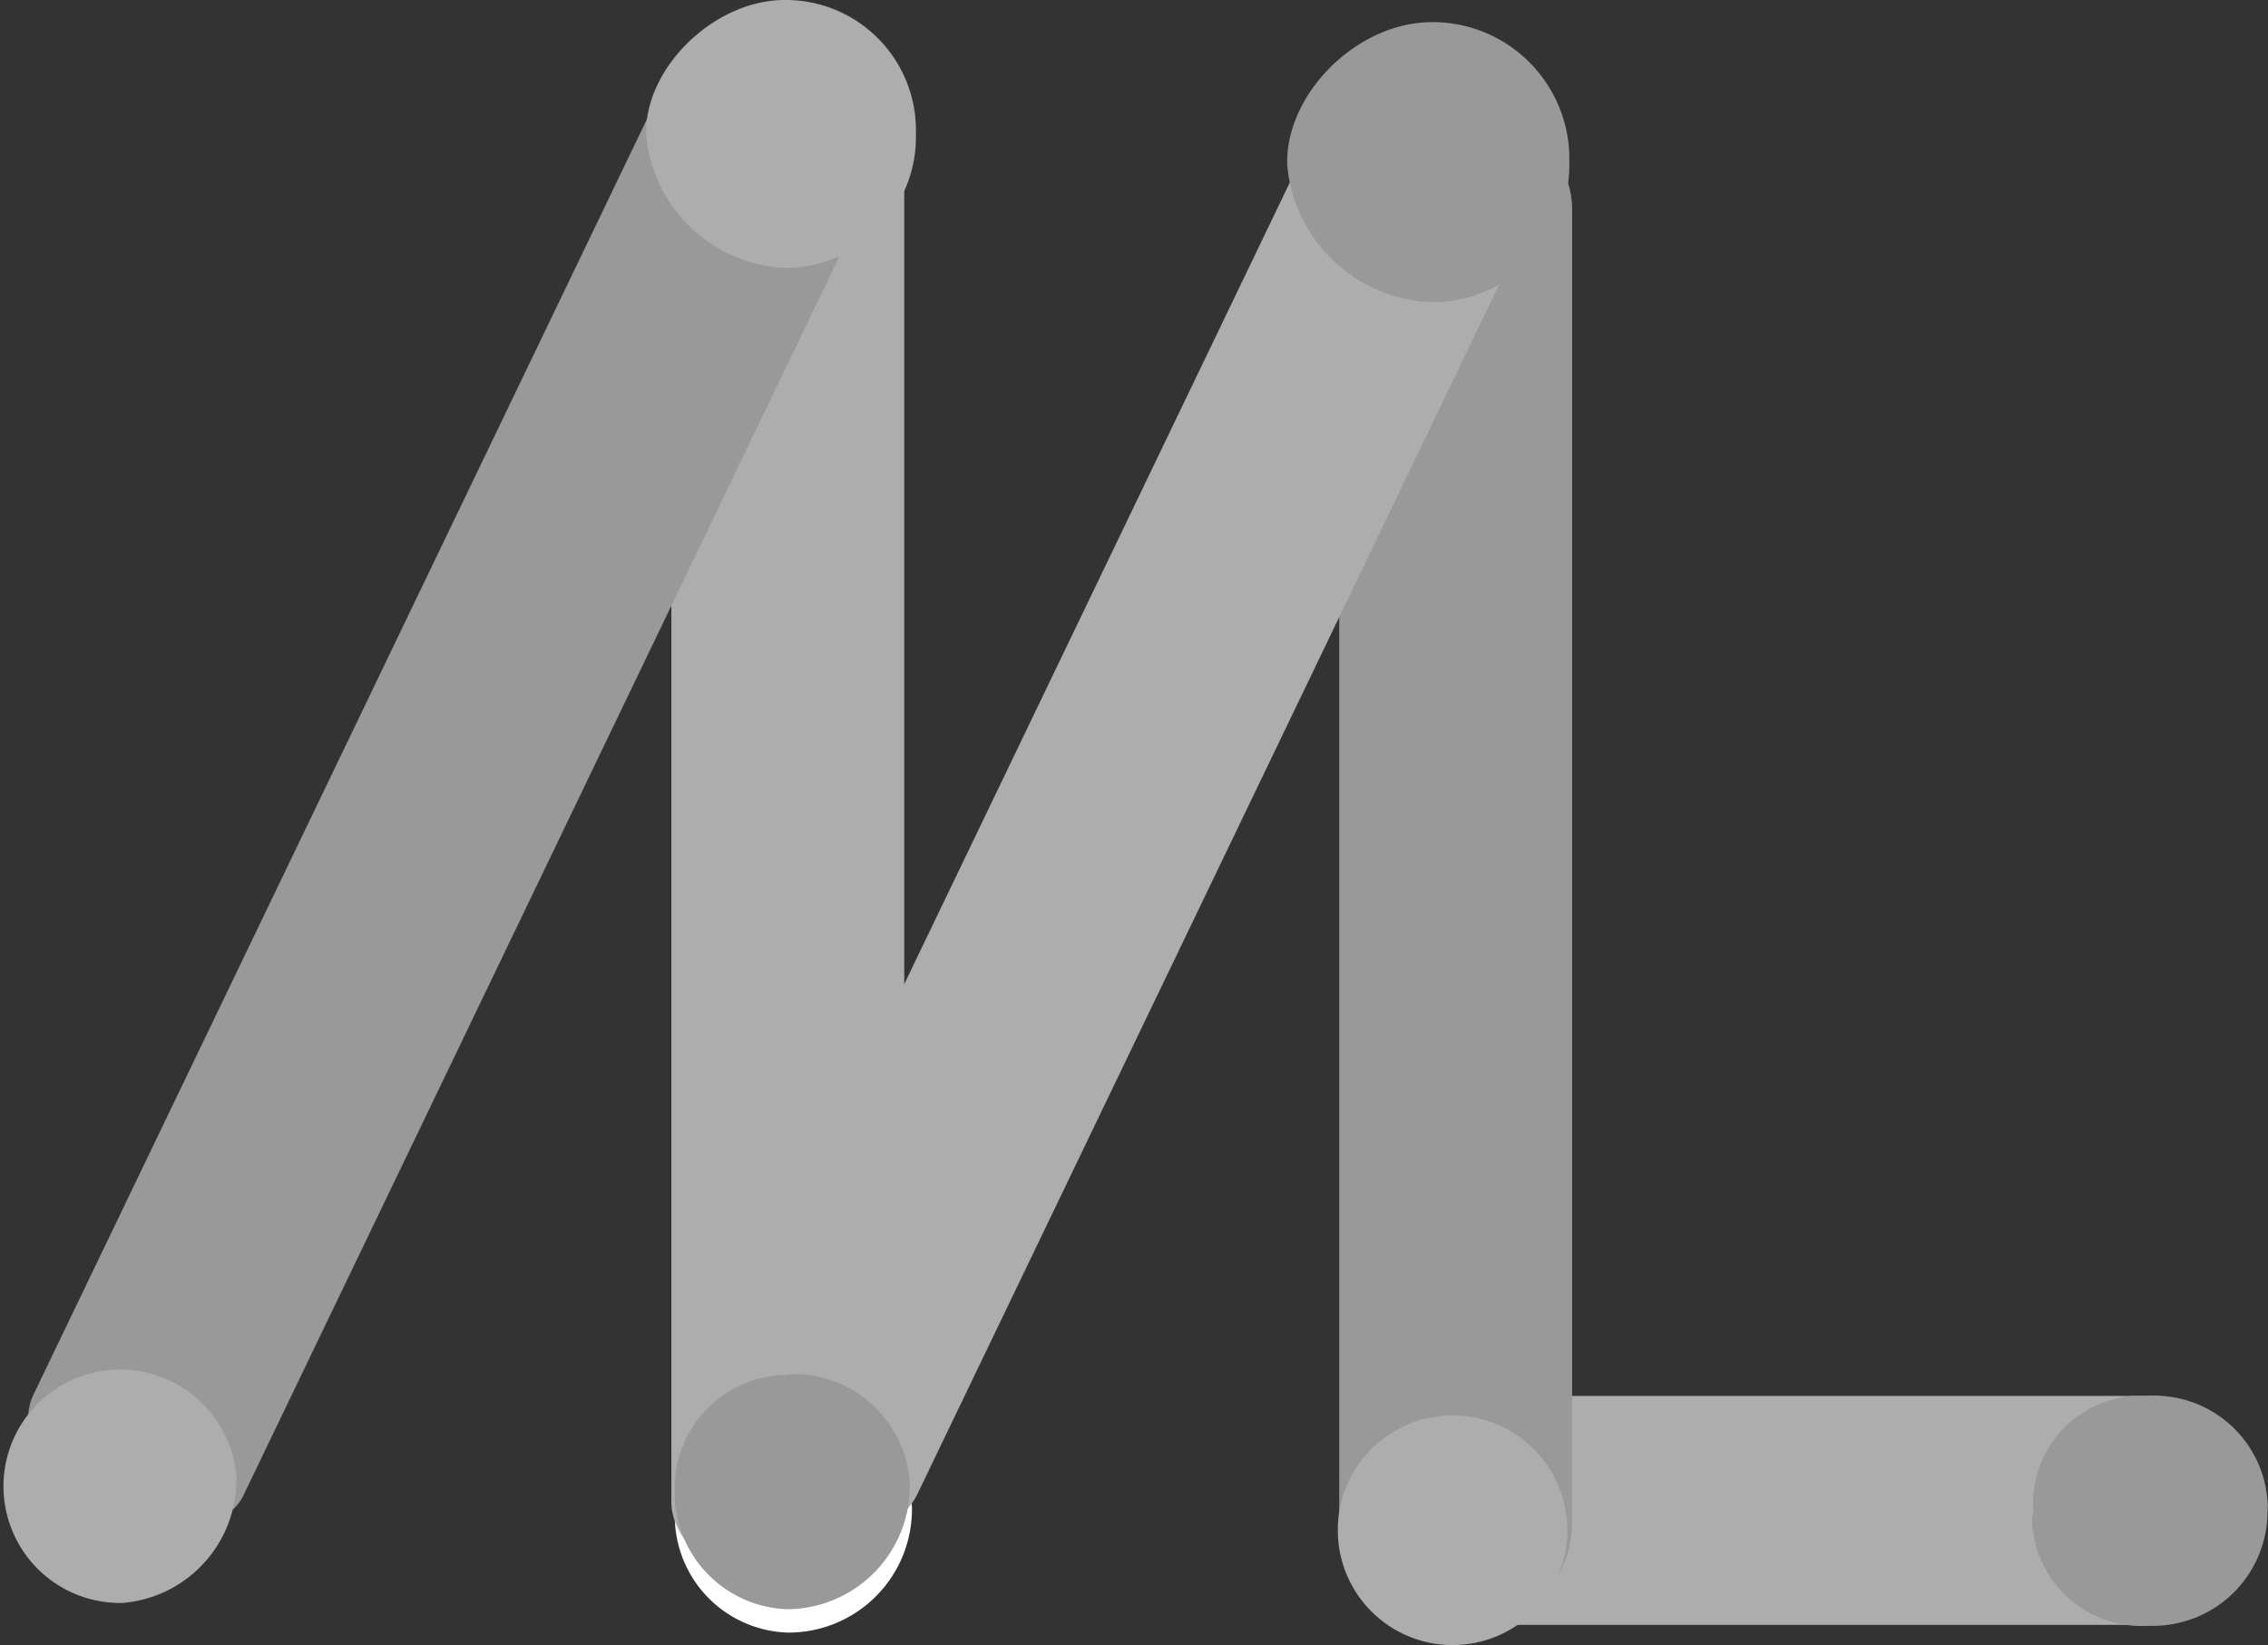
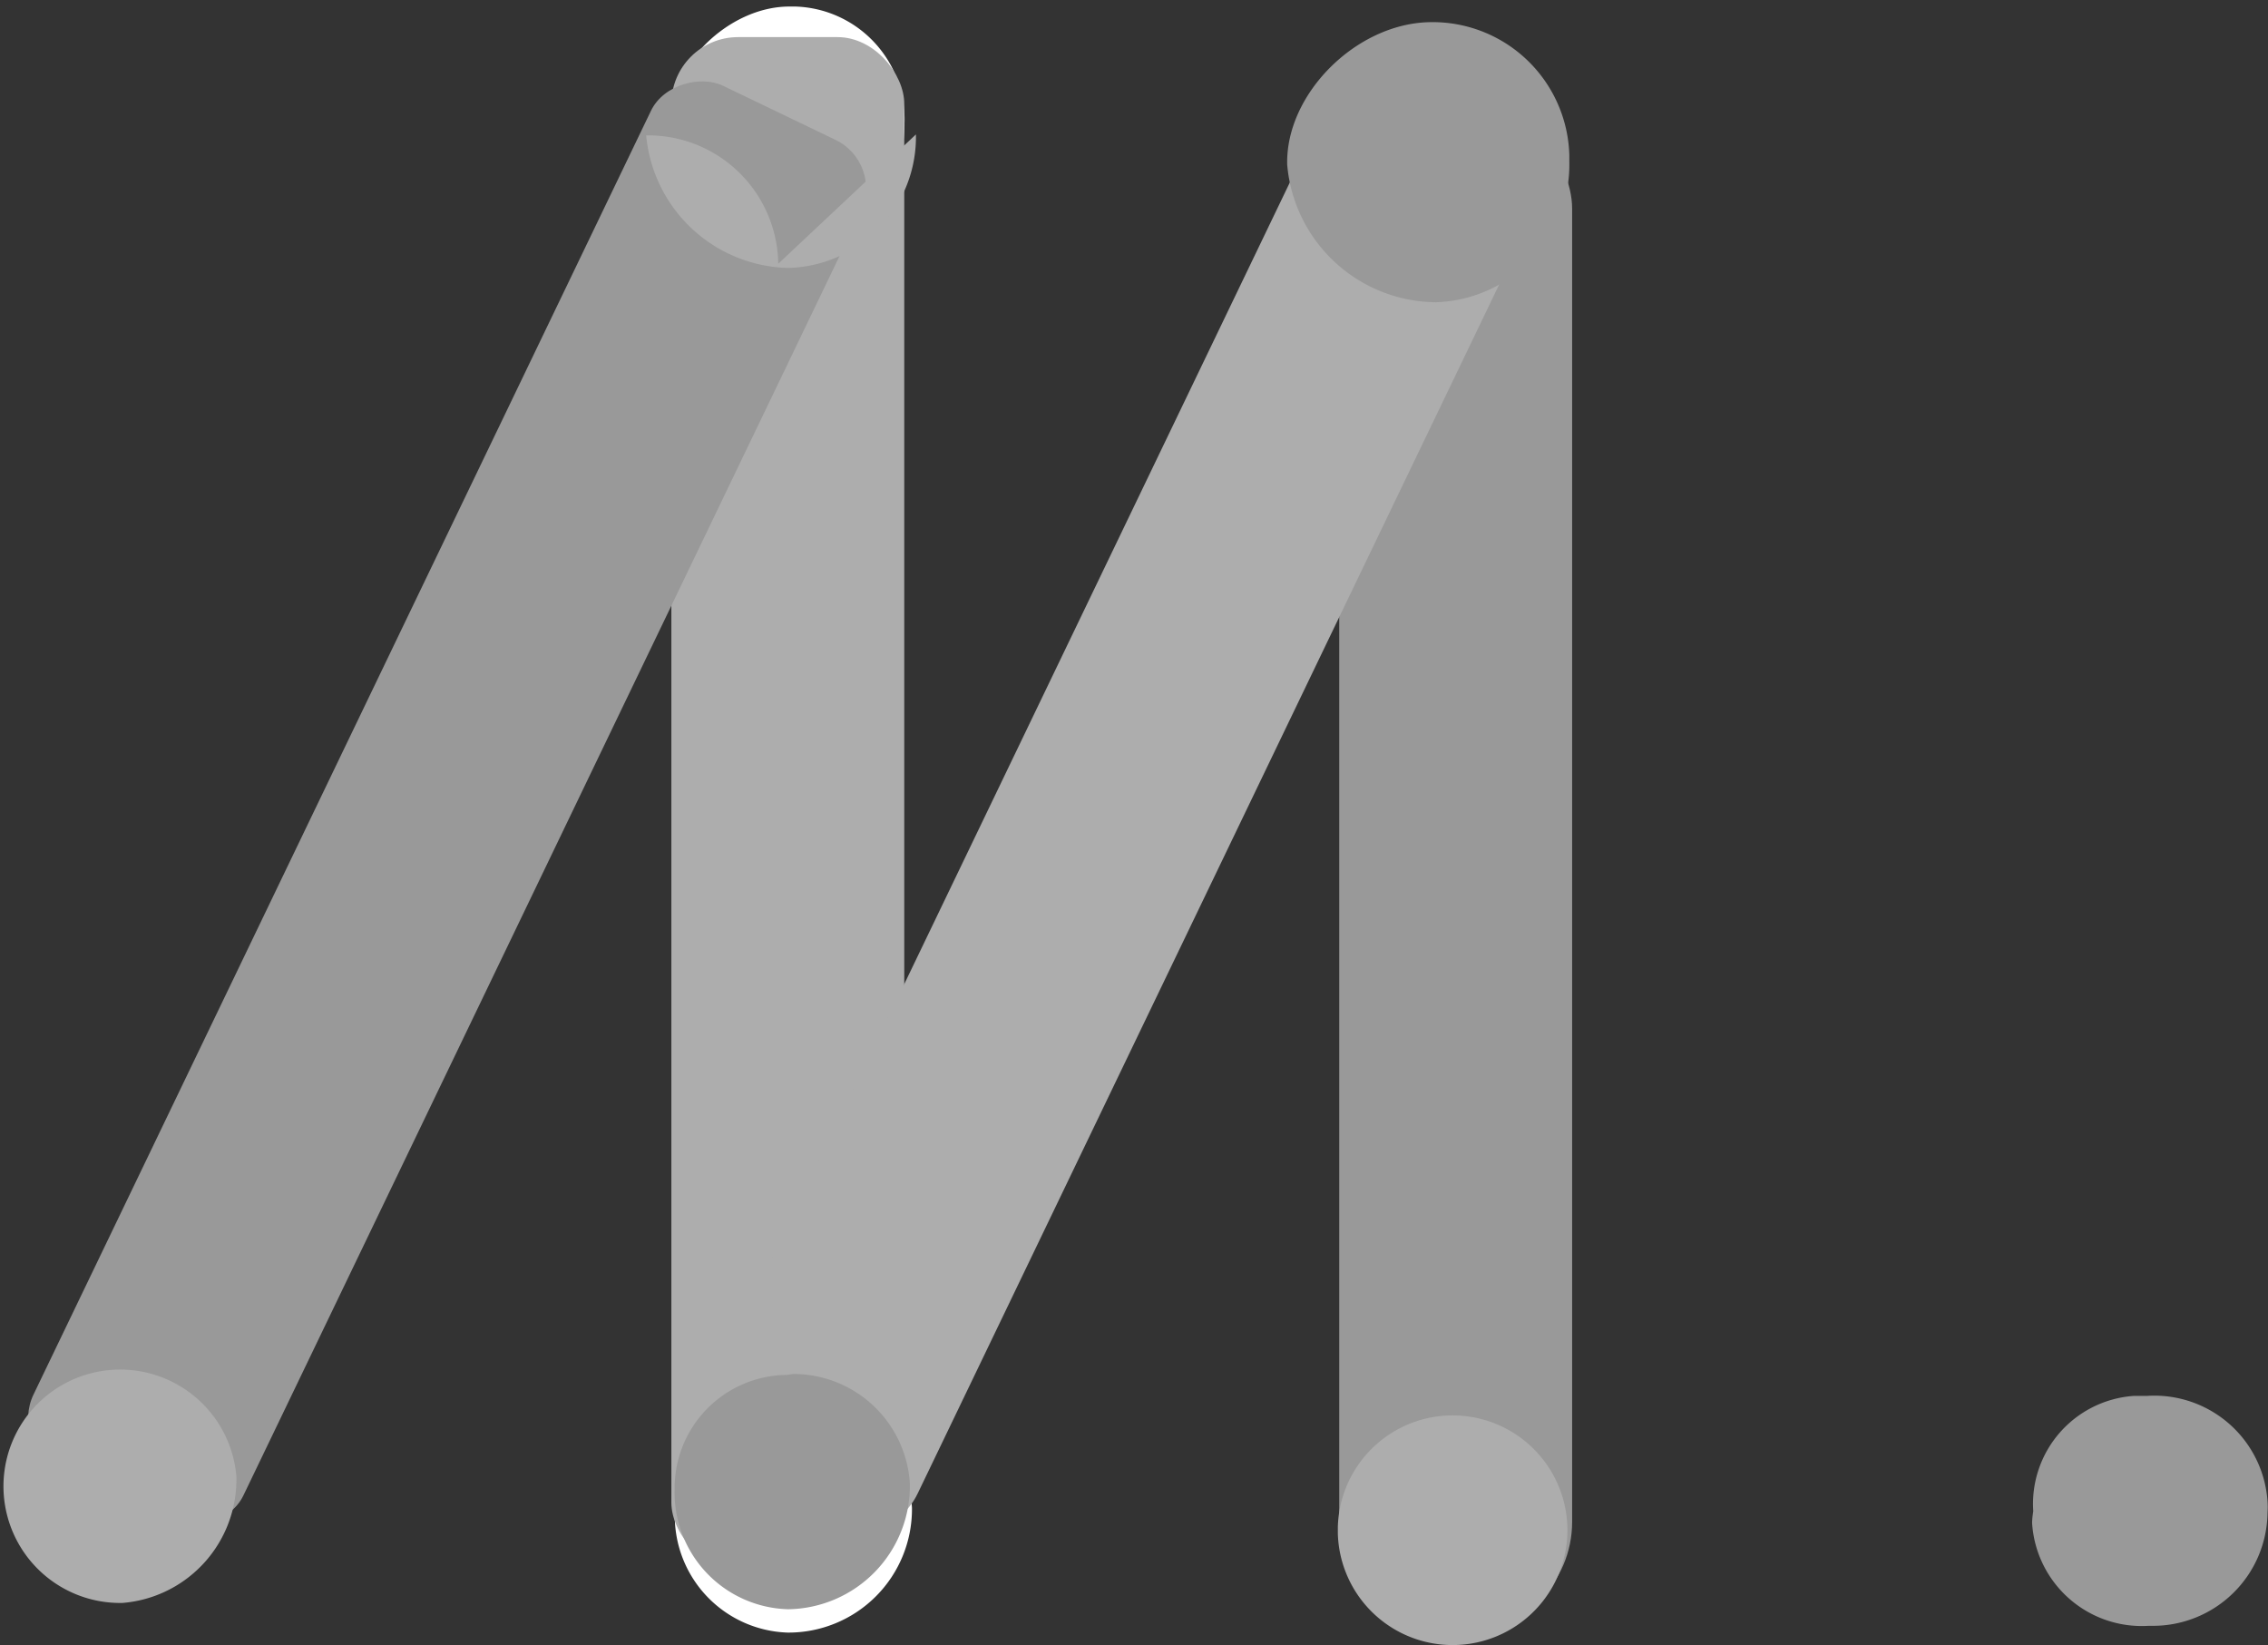
<svg xmlns="http://www.w3.org/2000/svg" id="Layer_1" data-name="Layer 1" viewBox="0 0 97.19 70.49">
  <rect x="0" y="0" width="97.19" height="70.49" fill="#333333" stroke="none" />
  <defs>
    <style>.cls-1{fill:#fff;}.cls-2{fill:#adadad;}.cls-3{fill:#999;}</style>
  </defs>
  <path class="cls-1" d="M33.91,59.92a4.84,4.84,0,0,0-5.07,4.61,2.72,2.72,0,0,0,0,.28A5,5,0,0,0,33.67,70h0A5.29,5.29,0,0,0,39,64.66v0A5,5,0,0,0,33.91,59.92Z" transform="translate(0.08 -0.05)" />
-   <path class="cls-1" d="M57.53,65a4.92,4.92,0,0,0,4.83,5h.38a4.94,4.94,0,1,0-5.21-5Z" transform="translate(0.08 -0.05)" />
  <path class="cls-1" d="M38.68,5.33A4.83,4.83,0,0,0,34,.33h-.25c-2.61,0-5.18,2.54-5.12,5a5.42,5.42,0,0,0,5.24,4.92A4.85,4.85,0,0,0,38.68,5.33Z" transform="translate(0.08 -0.05)" />
-   <rect class="cls-2" x="63.06" y="59.81" width="29.49" height="9.81" />
  <rect class="cls-3" x="57.39" y="4.25" width="9.98" height="65.65" rx="4.69" />
  <rect class="cls-2" x="28.77" y="1.59" width="9.98" height="65.65" rx="2.86" />
  <rect class="cls-3" x="-13.75" y="29.48" width="65.65" height="9.98" rx="2.31" transform="translate(-20.17 36.66) rotate(-64.31)" />
  <rect class="cls-2" x="14.62" y="30.48" width="65.65" height="9.98" rx="3.52" transform="translate(-5 62.8) rotate(-64.31)" />
  <path class="cls-3" d="M33.91,58.92a5,5,0,0,1,5,4.69A5.29,5.29,0,0,1,33.69,69h0a5,5,0,0,1-4.86-5.14v0a4.85,4.85,0,0,1,4.8-4.9Z" transform="translate(0.08 -0.05)" />
  <path class="cls-2" d="M57.25,65.47a4.92,4.92,0,1,1,0,.29Z" transform="translate(0.08 -0.05)" />
  <path class="cls-2" d="M10.05,63.3a5.31,5.31,0,0,1-4.88,5.43,5,5,0,1,1,4.88-5.43Z" transform="translate(0.08 -0.05)" />
  <path class="cls-3" d="M87.05,64.8a4.64,4.64,0,0,1,4.3-4.94h.56a4.86,4.86,0,0,1,5.18,4.52,3.85,3.85,0,0,1,0,.48,4.91,4.91,0,0,1-5,4.85H92a4.71,4.71,0,0,1-5-4.42A4,4,0,0,1,87.05,64.8Z" transform="translate(0.08 -0.05)" />
-   <path class="cls-2" d="M39.17,5.81a5.61,5.61,0,0,1-5.5,5.72h0a6.26,6.26,0,0,1-6.06-5.68C27.51,3,30.49.07,33.51.05a5.58,5.58,0,0,1,5.66,5.5Z" transform="translate(0.08 -0.05)" />
+   <path class="cls-2" d="M39.17,5.81a5.61,5.61,0,0,1-5.5,5.72h0a6.26,6.26,0,0,1-6.06-5.68a5.58,5.58,0,0,1,5.66,5.5Z" transform="translate(0.08 -0.05)" />
  <path class="cls-3" d="M61.17,1a5.86,5.86,0,0,1,6,5.72V7a5.9,5.9,0,0,1-5.73,6,6.45,6.45,0,0,1-6.36-5.89C55,4.11,58,1.07,61.17,1Z" transform="translate(0.08 -0.05)" />
</svg>